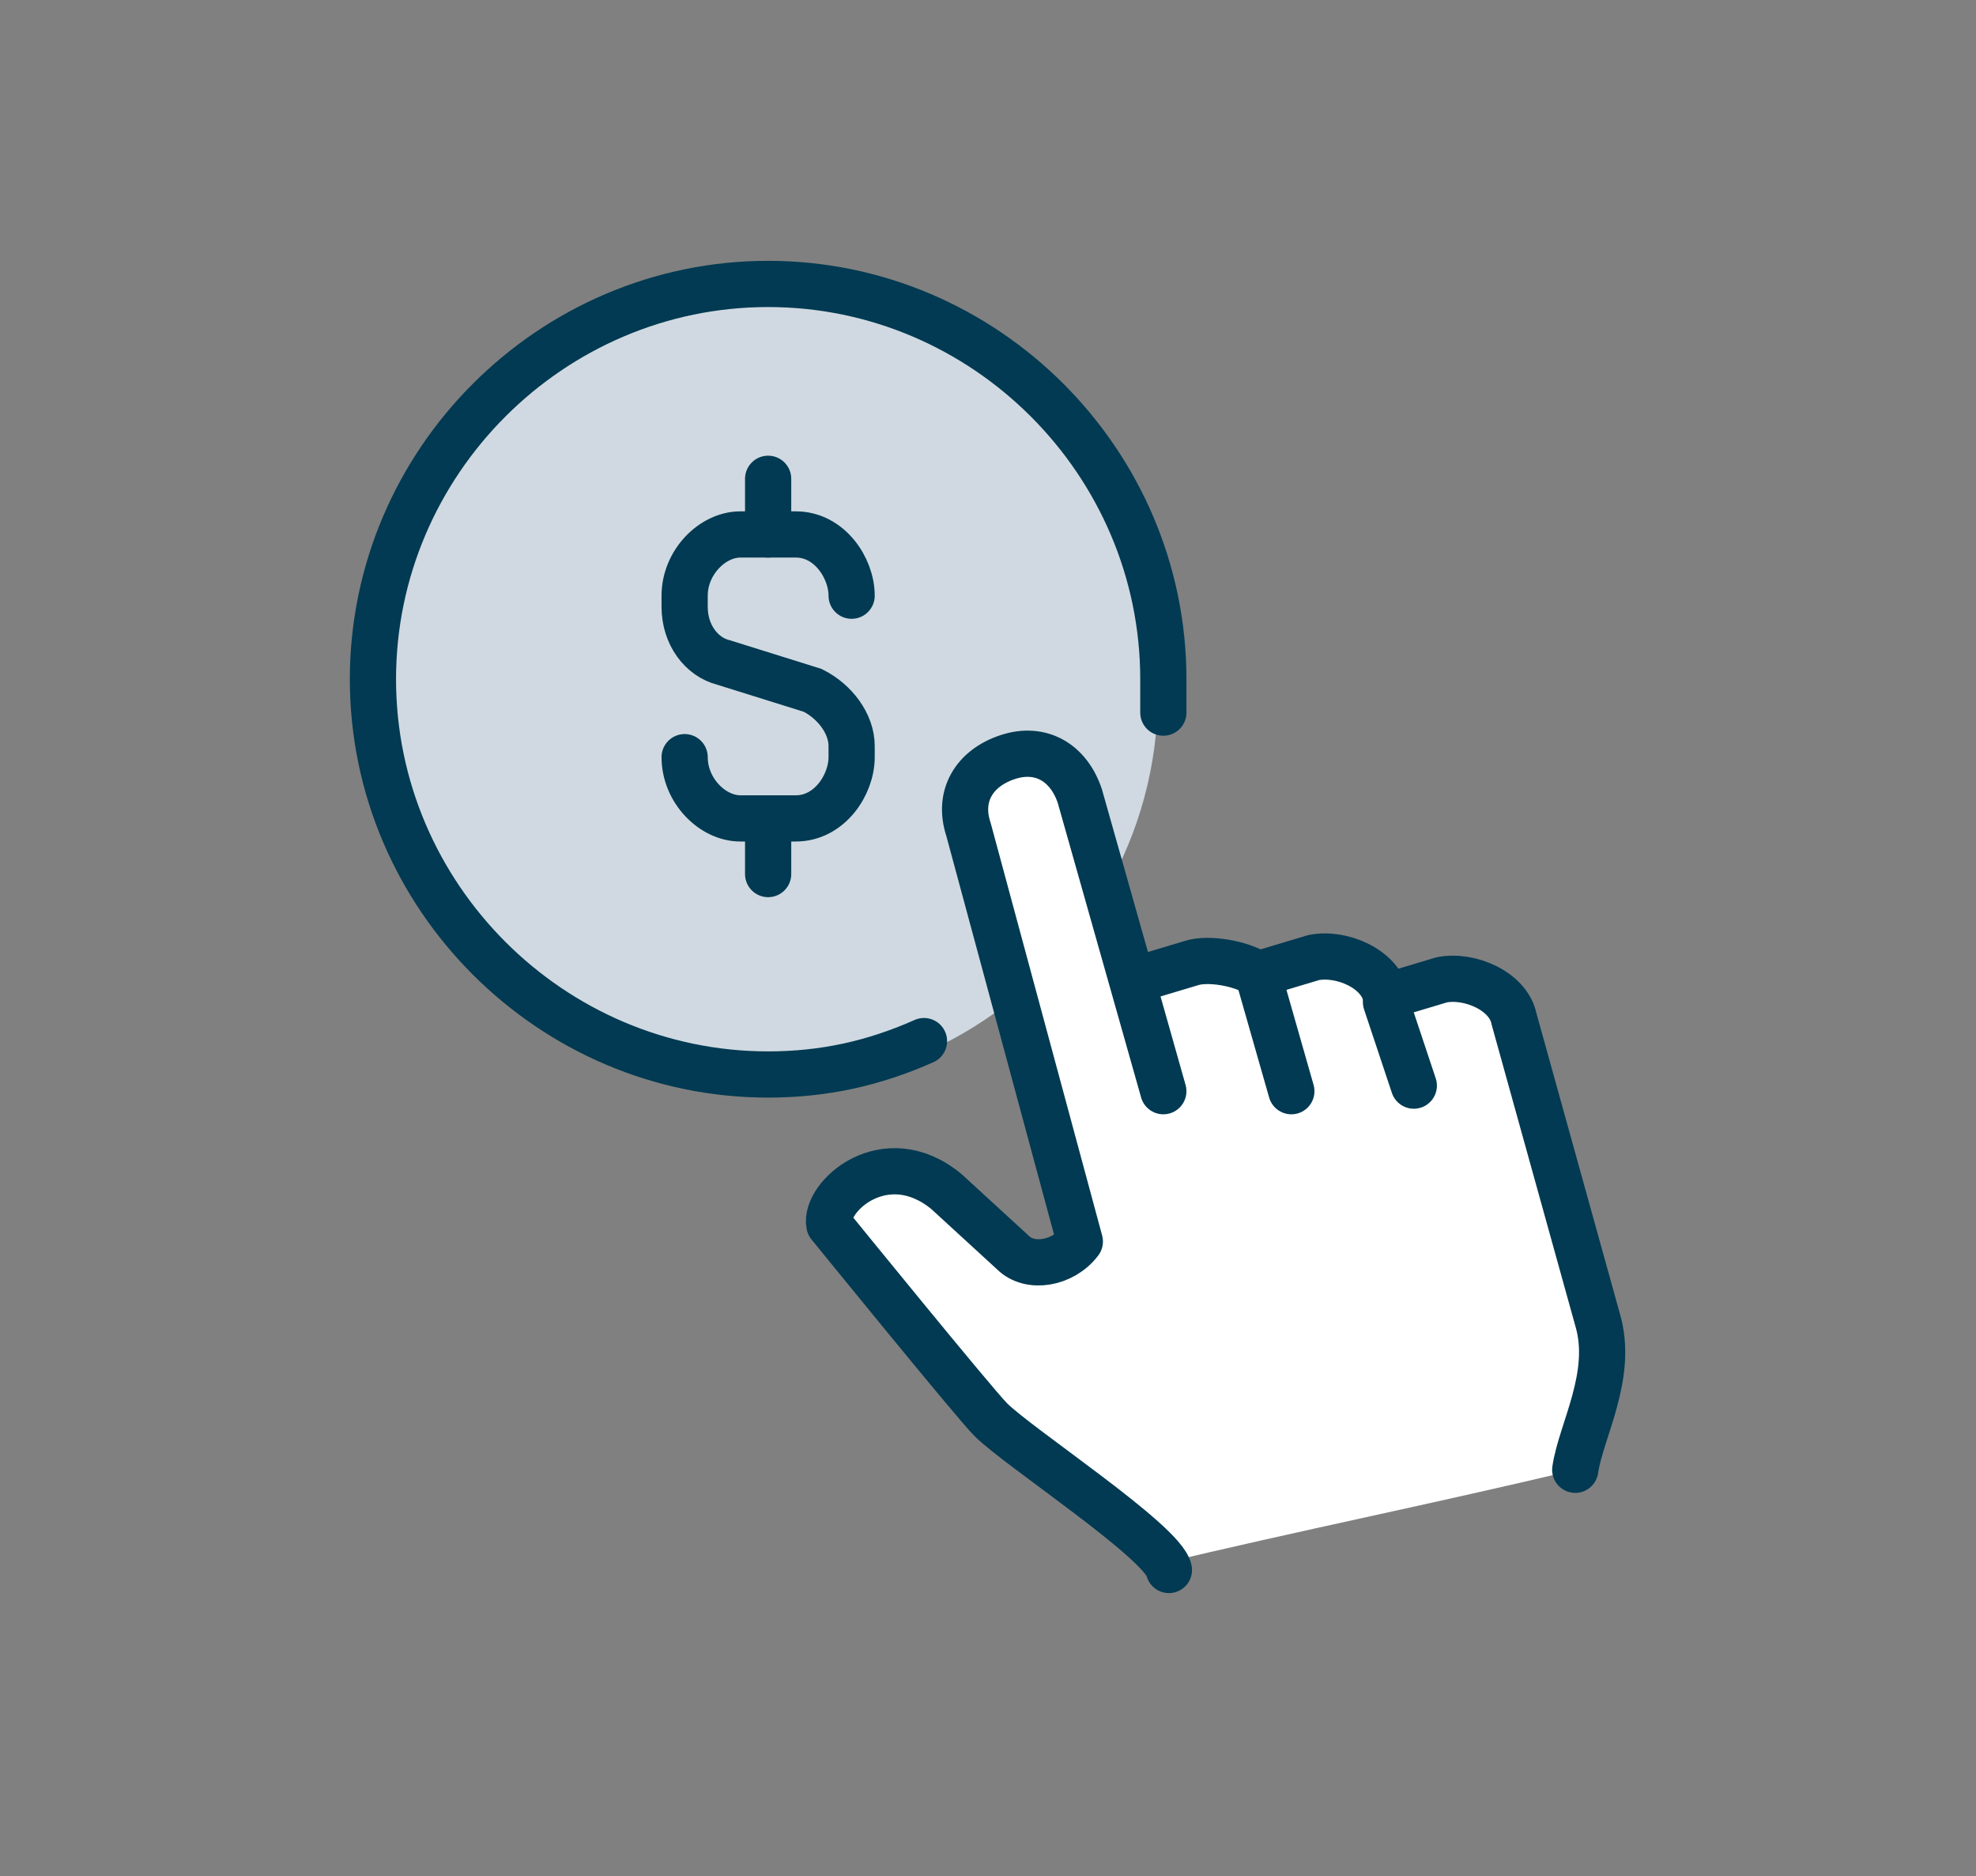
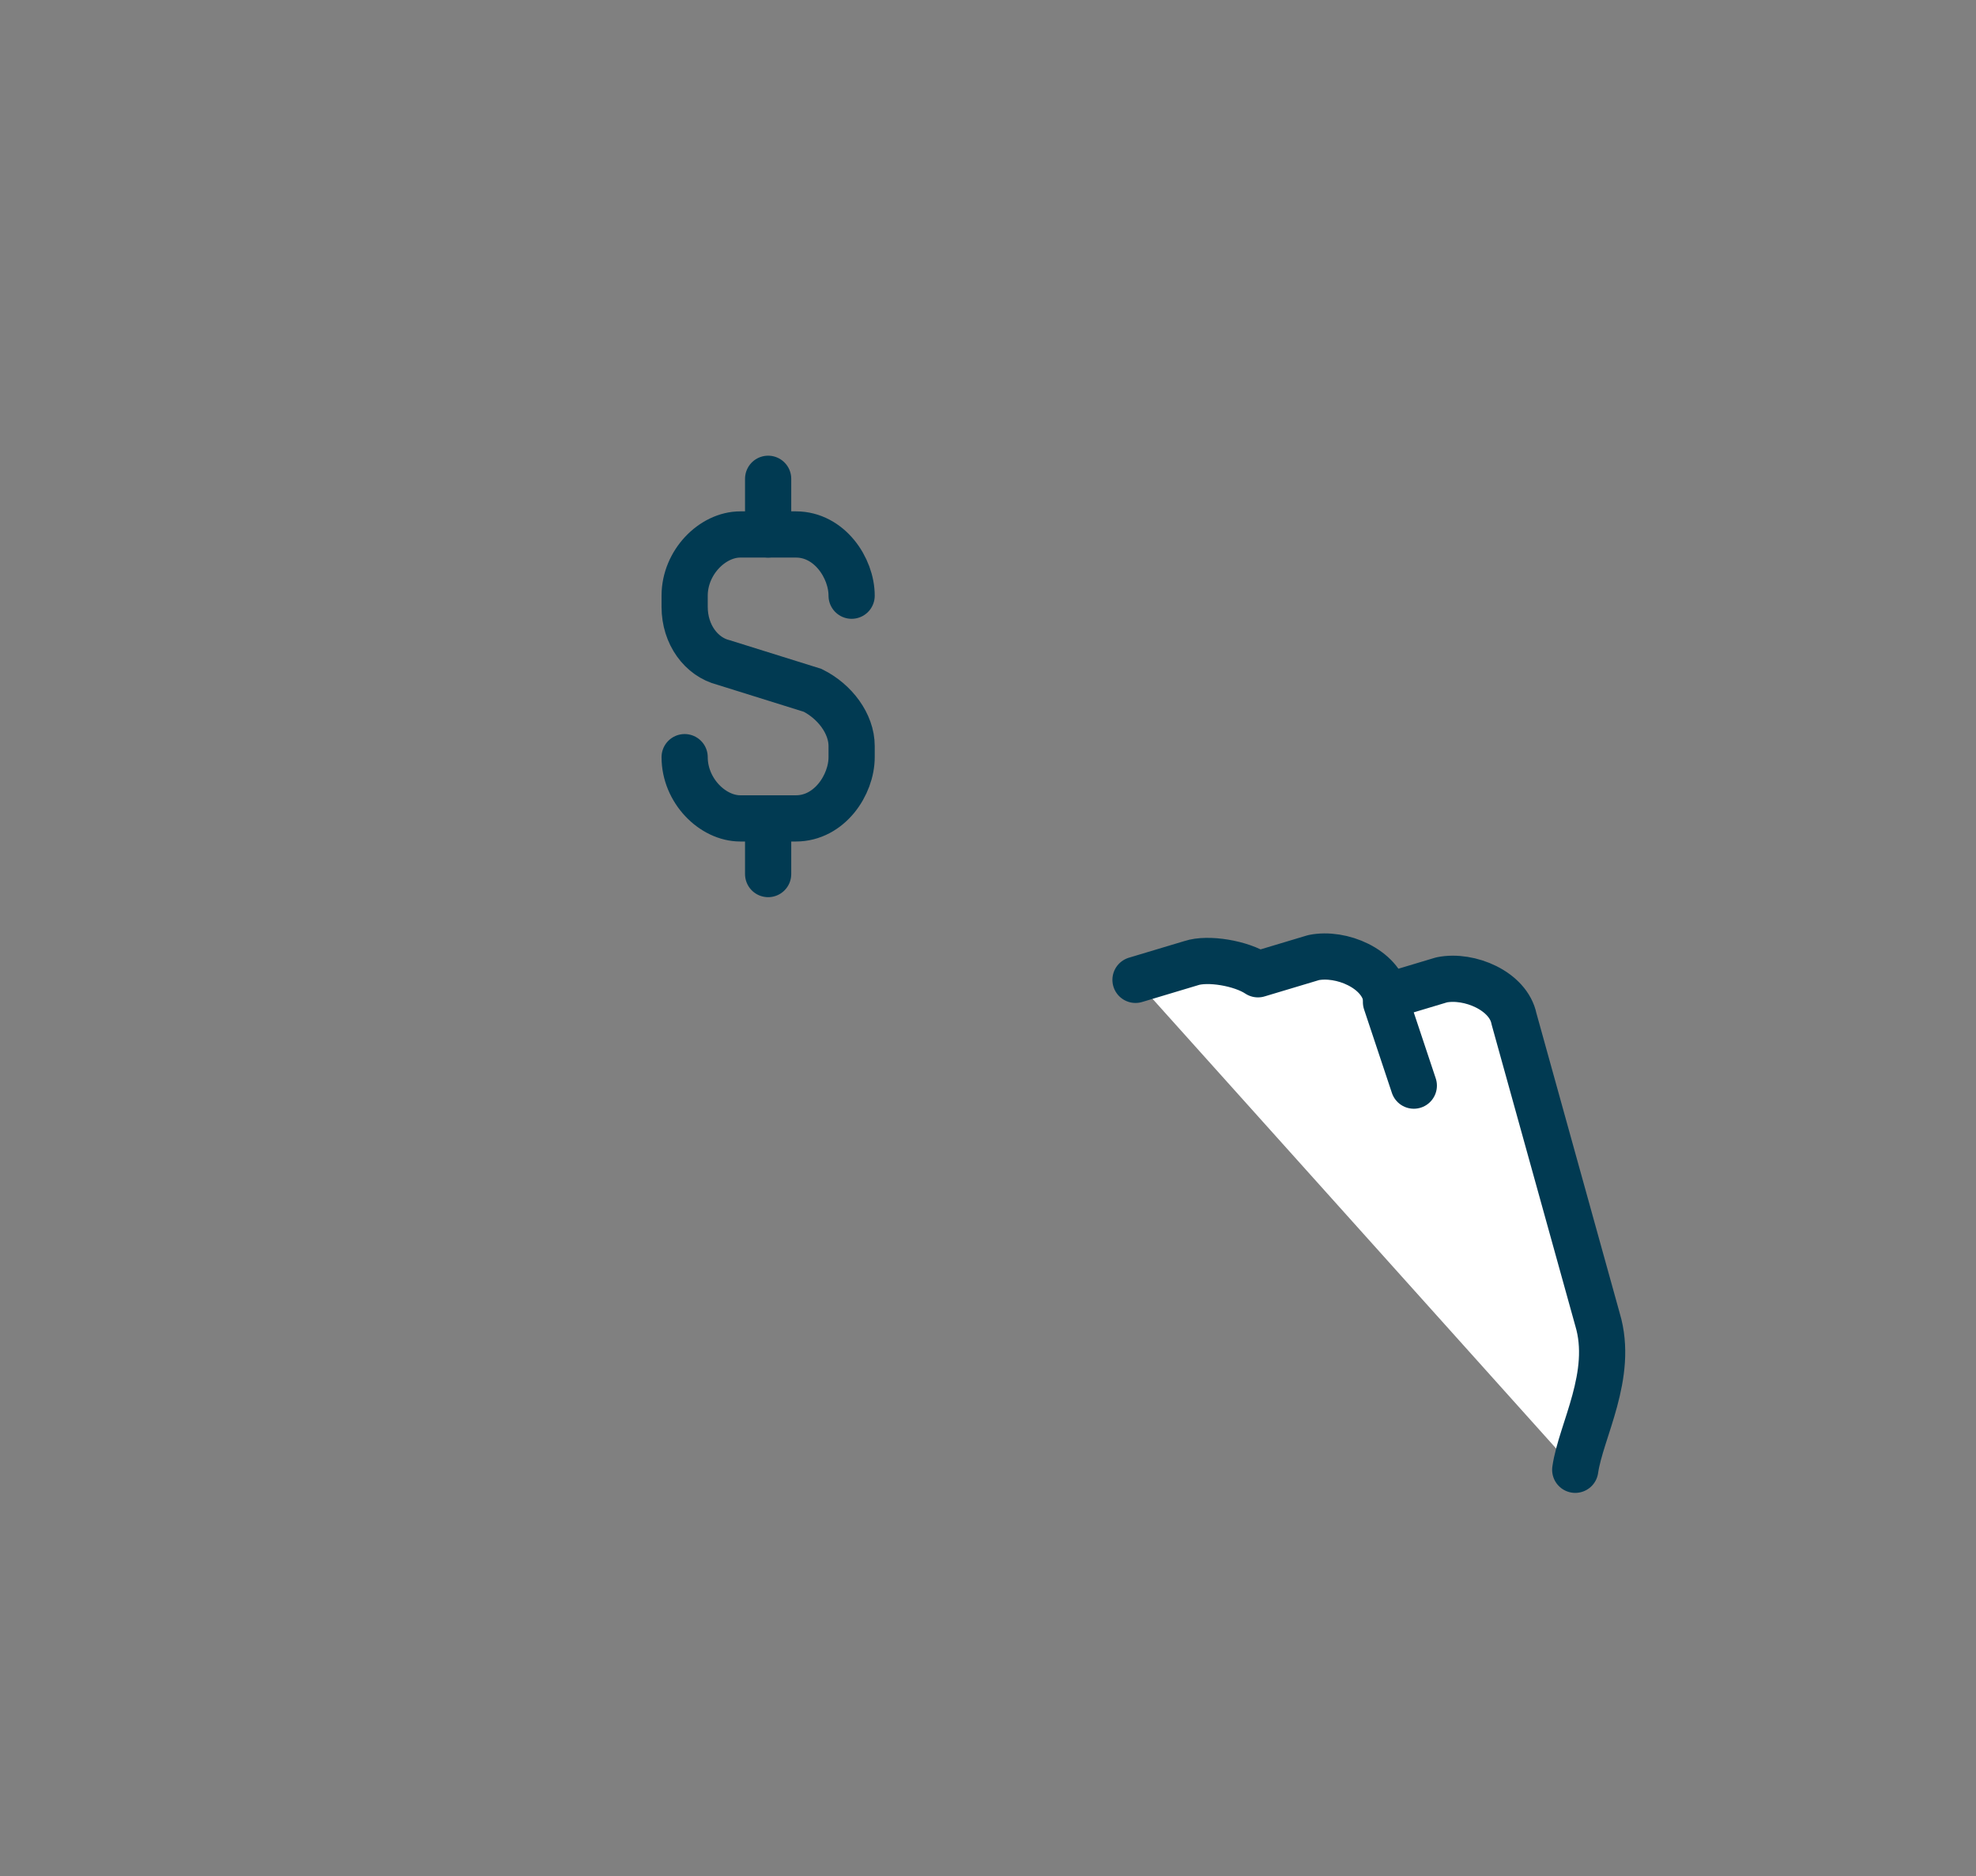
<svg xmlns="http://www.w3.org/2000/svg" version="1.1" x="0px" y="0px" viewBox="0 0 35.5 33.7" style="enable-background:new 0 0 35.5 33.7;" xml:space="preserve">
  <rect x="0" y="0" width="35.5" height="33.7" fill="#808080" stroke="none" />
  <style type="text/css">
	.st0{fill:#FFFFFF;}
	.st1{fill:#D0D9E1;}
	.st2{fill:none;stroke:#013A52;stroke-width:0.83;stroke-linecap:round;stroke-miterlimit:10;}
	.st3{fill:none;stroke:#013A52;stroke-width:0.83;stroke-linecap:round;stroke-linejoin:round;stroke-miterlimit:10;}
	.st4{fill:#FFFFFF;stroke:#013A52;stroke-width:0.83;stroke-linecap:round;stroke-linejoin:round;stroke-miterlimit:10;}
</style>
  <g id="Layer_2">
</g>
  <g id="Layer_1">
</g>
  <g id="Layer_4">
</g>
  <g id="Layer_5">
</g>
  <g id="Layer_3">
    <g>
-       <path class="st0" d="M19.3,17.9c0.5-0.2,1.3-0.5,2.2-0.4c0.8,0.1,1.3,0.5,2.2,1.2c2,1.6,3.1,2.4,3.7,3.7c0.8,1.5,1,2.9,0.9,4    c-2.5,0.6-5,1.1-7.5,1.7C20.4,24.6,19.8,21.3,19.3,17.9z" />
-       <circle class="st1" cx="13.8" cy="12.5" r="7" />
      <path class="st2" d="M12.3,13.6c0,0.6,0.5,1.1,1,1.1h1c0.6,0,1-0.6,1-1.1v-0.2c0-0.4-0.3-0.8-0.7-1L13,11.9    c-0.4-0.1-0.7-0.5-0.7-1v-0.2c0-0.6,0.5-1.1,1-1.1h1c0.6,0,1,0.6,1,1.1" />
      <line class="st2" x1="13.8" y1="9.6" x2="13.8" y2="8.6" />
      <line class="st2" x1="13.8" y1="14.7" x2="13.8" y2="15.7" />
-       <path class="st3" d="M16.6,18.7c-0.9,0.4-1.8,0.6-2.8,0.6c-3.9,0-7.1-3.2-7.1-7.1s3.2-7.1,7.1-7.1s7.1,3.2,7.1,7.1    c0,0.2,0,0.4,0,0.6" />
      <g>
        <g>
          <path class="st4" d="M20.4,17.6l1-0.3c0.3-0.1,0.9,0,1.2,0.2l1-0.3c0.5-0.1,1.2,0.2,1.3,0.7l1-0.3c0.5-0.1,1.2,0.2,1.3,0.7      l1.5,5.4c0.3,1-0.3,2-0.4,2.7" />
-           <path class="st4" d="M20.9,19.6l-1.5-5.3c-0.2-0.6-0.7-0.9-1.3-0.7c-0.6,0.2-0.9,0.7-0.7,1.3l2,7.4c-0.3,0.4-0.9,0.5-1.2,0.2      L17,21.4c-1.1-0.9-2.2,0.1-2.1,0.6c0,0,2.6,3.2,2.9,3.5c0.5,0.5,3.1,2.2,3.2,2.7" />
        </g>
-         <line class="st4" x1="22.6" y1="17.5" x2="23.2" y2="19.6" />
        <line class="st4" x1="24.9" y1="18" x2="25.4" y2="19.5" />
      </g>
    </g>
  </g>
</svg>